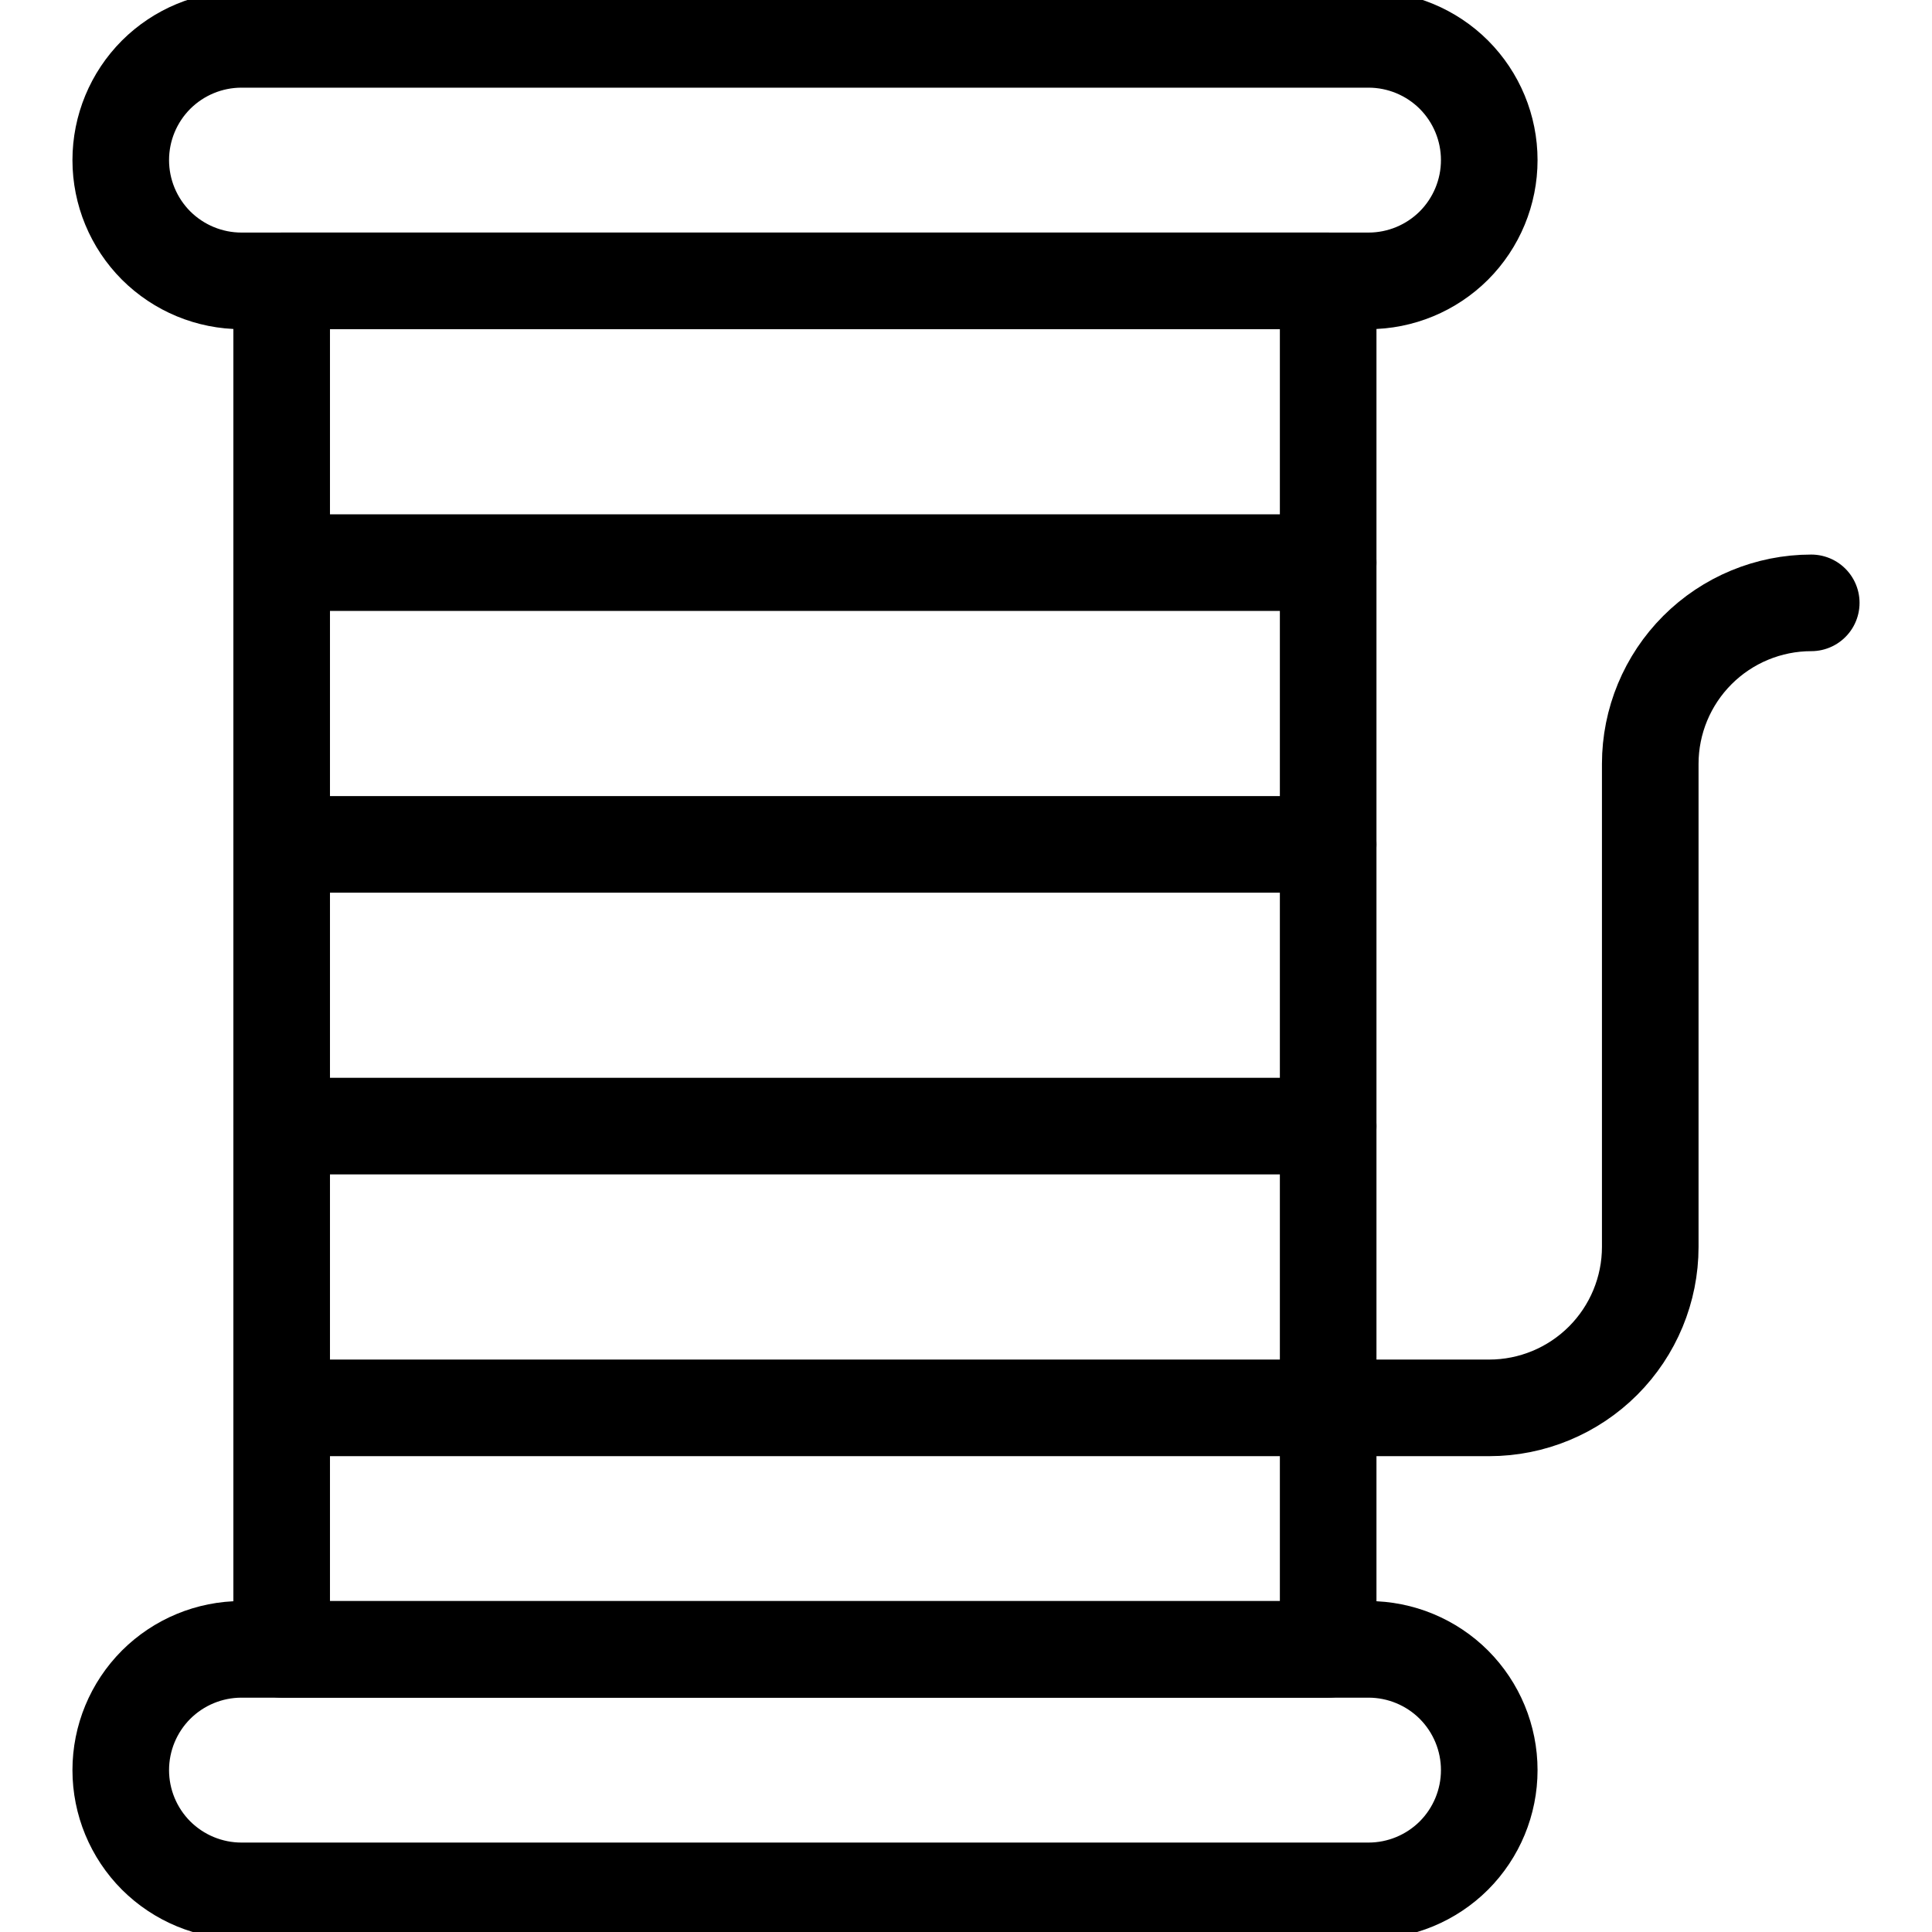
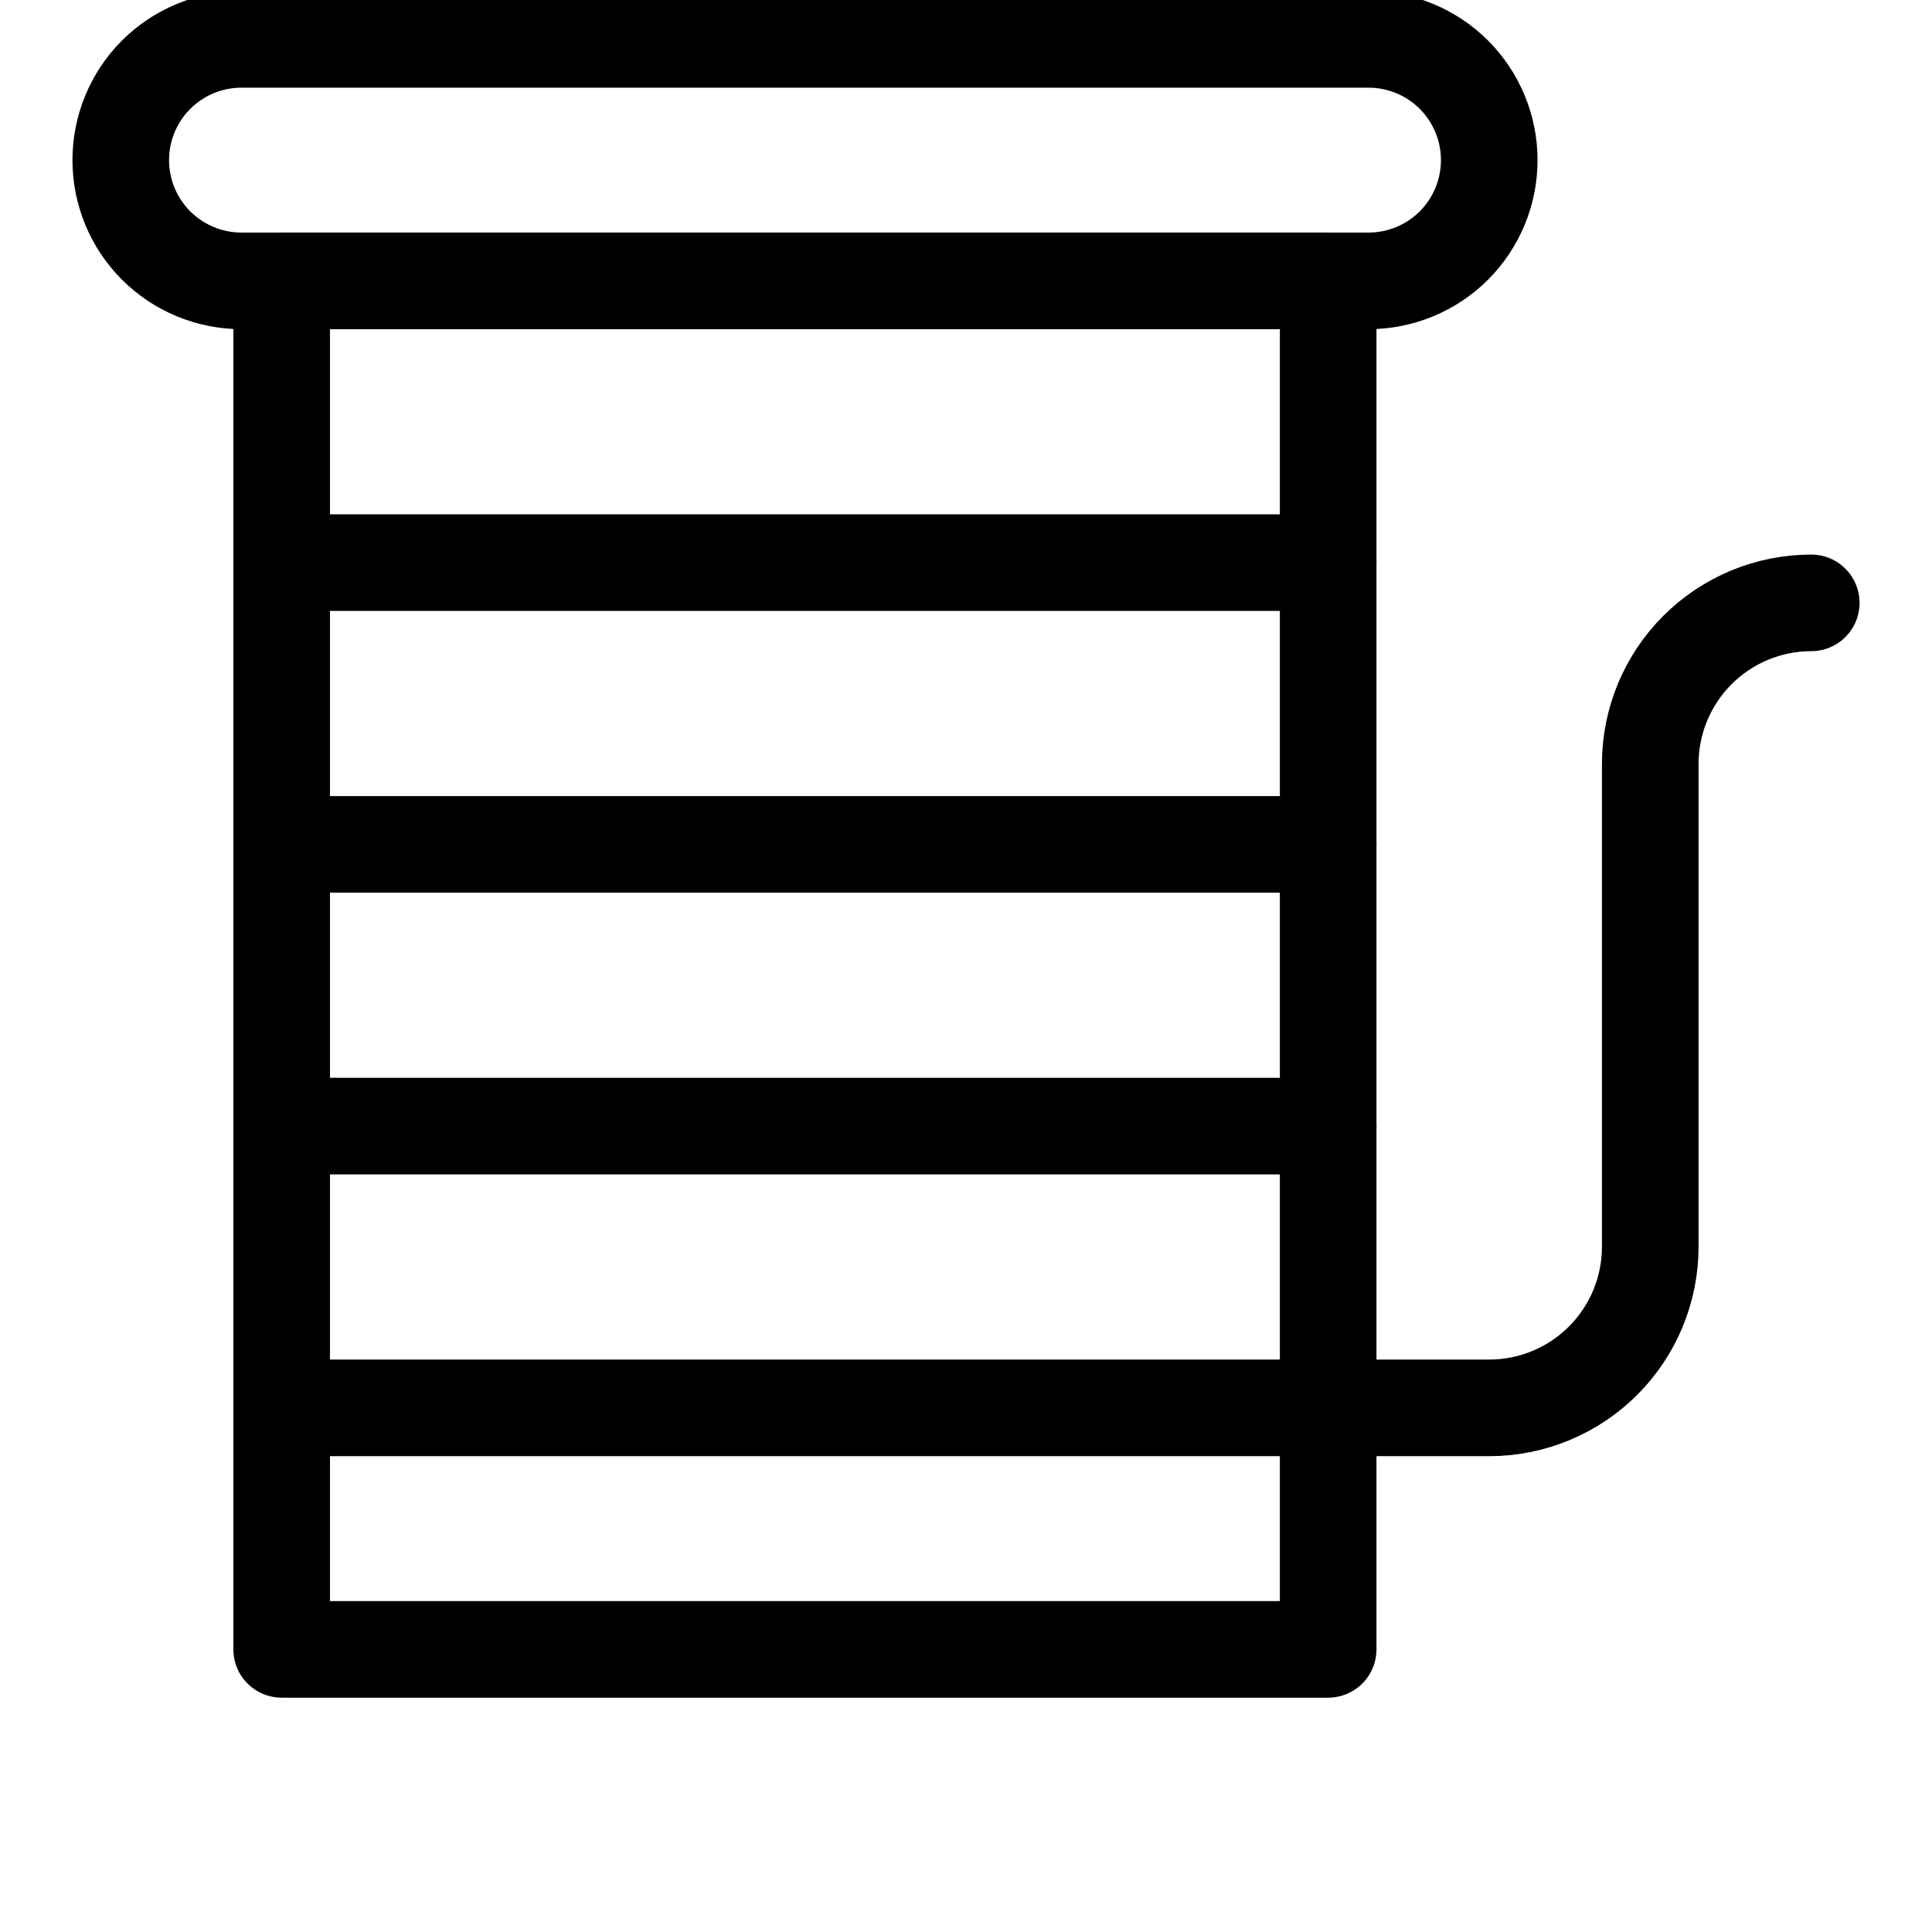
<svg xmlns="http://www.w3.org/2000/svg" width="24" height="24" viewBox="0 0 24 24" fill="none">
  <g clip-path="url(#clip0_391_2262)">
    <path d="M3.499 3.489H16.499V20.489H3.499V3.489Z" stroke="black" stroke-width="1.2" stroke-linecap="round" stroke-linejoin="round" />
    <path d="M16.499 17.489H3.499" stroke="black" stroke-width="1.2" stroke-linecap="round" stroke-linejoin="round" />
    <path d="M16.499 13.989H3.499" stroke="black" stroke-width="1.2" stroke-linecap="round" stroke-linejoin="round" />
    <path d="M16.499 10.489H3.499" stroke="black" stroke-width="1.2" stroke-linecap="round" stroke-linejoin="round" />
    <path d="M16.499 6.989H3.499" stroke="black" stroke-width="1.2" stroke-linecap="round" stroke-linejoin="round" />
    <path d="M1.5 1.989C1.5 2.387 1.658 2.768 1.939 3.05C2.221 3.331 2.602 3.489 3 3.489H17C17.398 3.489 17.779 3.331 18.061 3.05C18.342 2.768 18.5 2.387 18.5 1.989C18.5 1.591 18.342 1.21 18.061 0.928C17.779 0.647 17.398 0.489 17 0.489H3C2.602 0.489 2.221 0.647 1.939 0.928C1.658 1.21 1.5 1.591 1.5 1.989Z" stroke="black" stroke-width="1.2" stroke-linecap="round" stroke-linejoin="round" />
-     <path d="M1.5 21.989C1.5 22.387 1.658 22.768 1.939 23.05C2.221 23.331 2.602 23.489 3 23.489H17C17.398 23.489 17.779 23.331 18.061 23.05C18.342 22.768 18.5 22.387 18.5 21.989C18.5 21.591 18.342 21.21 18.061 20.928C17.779 20.647 17.398 20.489 17 20.489H3C2.602 20.489 2.221 20.647 1.939 20.928C1.658 21.21 1.5 21.591 1.5 21.989Z" stroke="black" stroke-width="1.2" stroke-linecap="round" stroke-linejoin="round" />
    <path d="M16.5 17.489H18.5C19.03 17.489 19.539 17.278 19.914 16.903C20.289 16.528 20.5 16.019 20.5 15.489V9.489C20.5 8.959 20.711 8.45 21.086 8.075C21.461 7.7 21.97 7.489 22.5 7.489" stroke="black" stroke-width="1.2" stroke-linecap="round" stroke-linejoin="round" />
  </g>
  <defs>
    <clipPath id="clip0_391_2262">
      <rect width="24" height="24" fill="white" />
    </clipPath>
  </defs>
</svg>